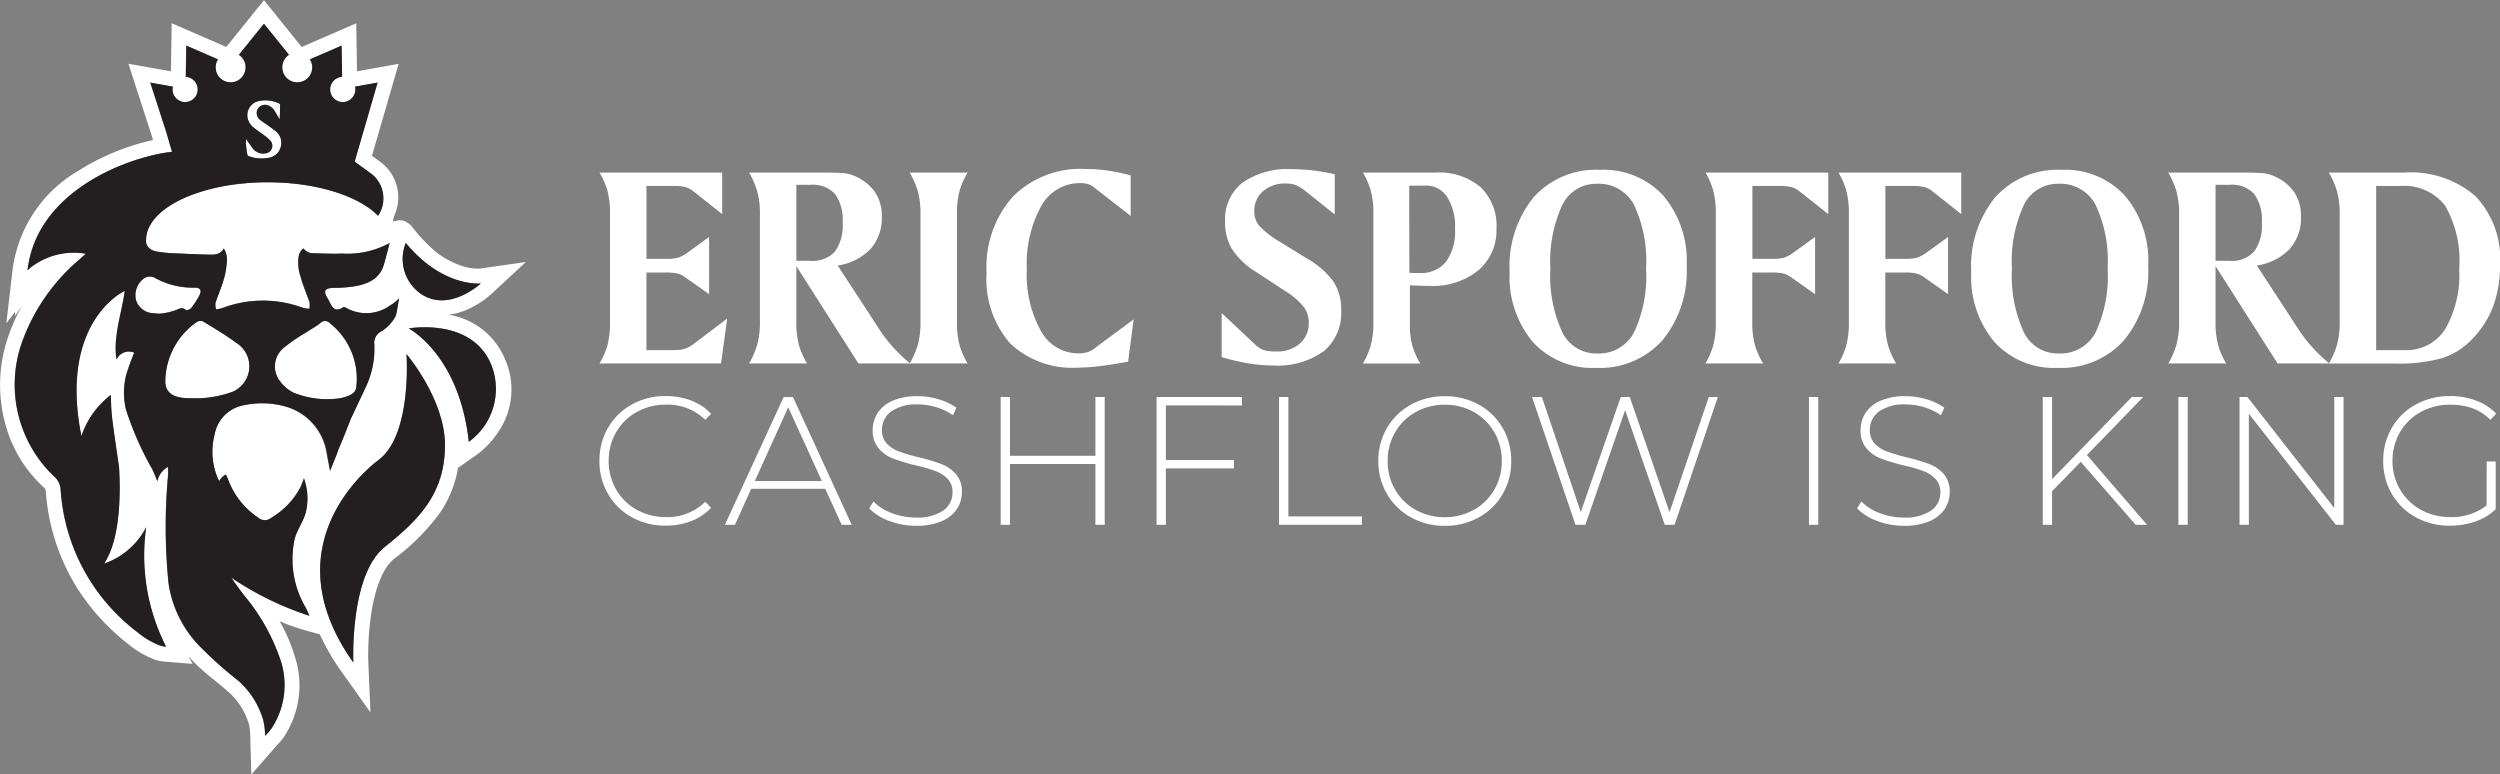
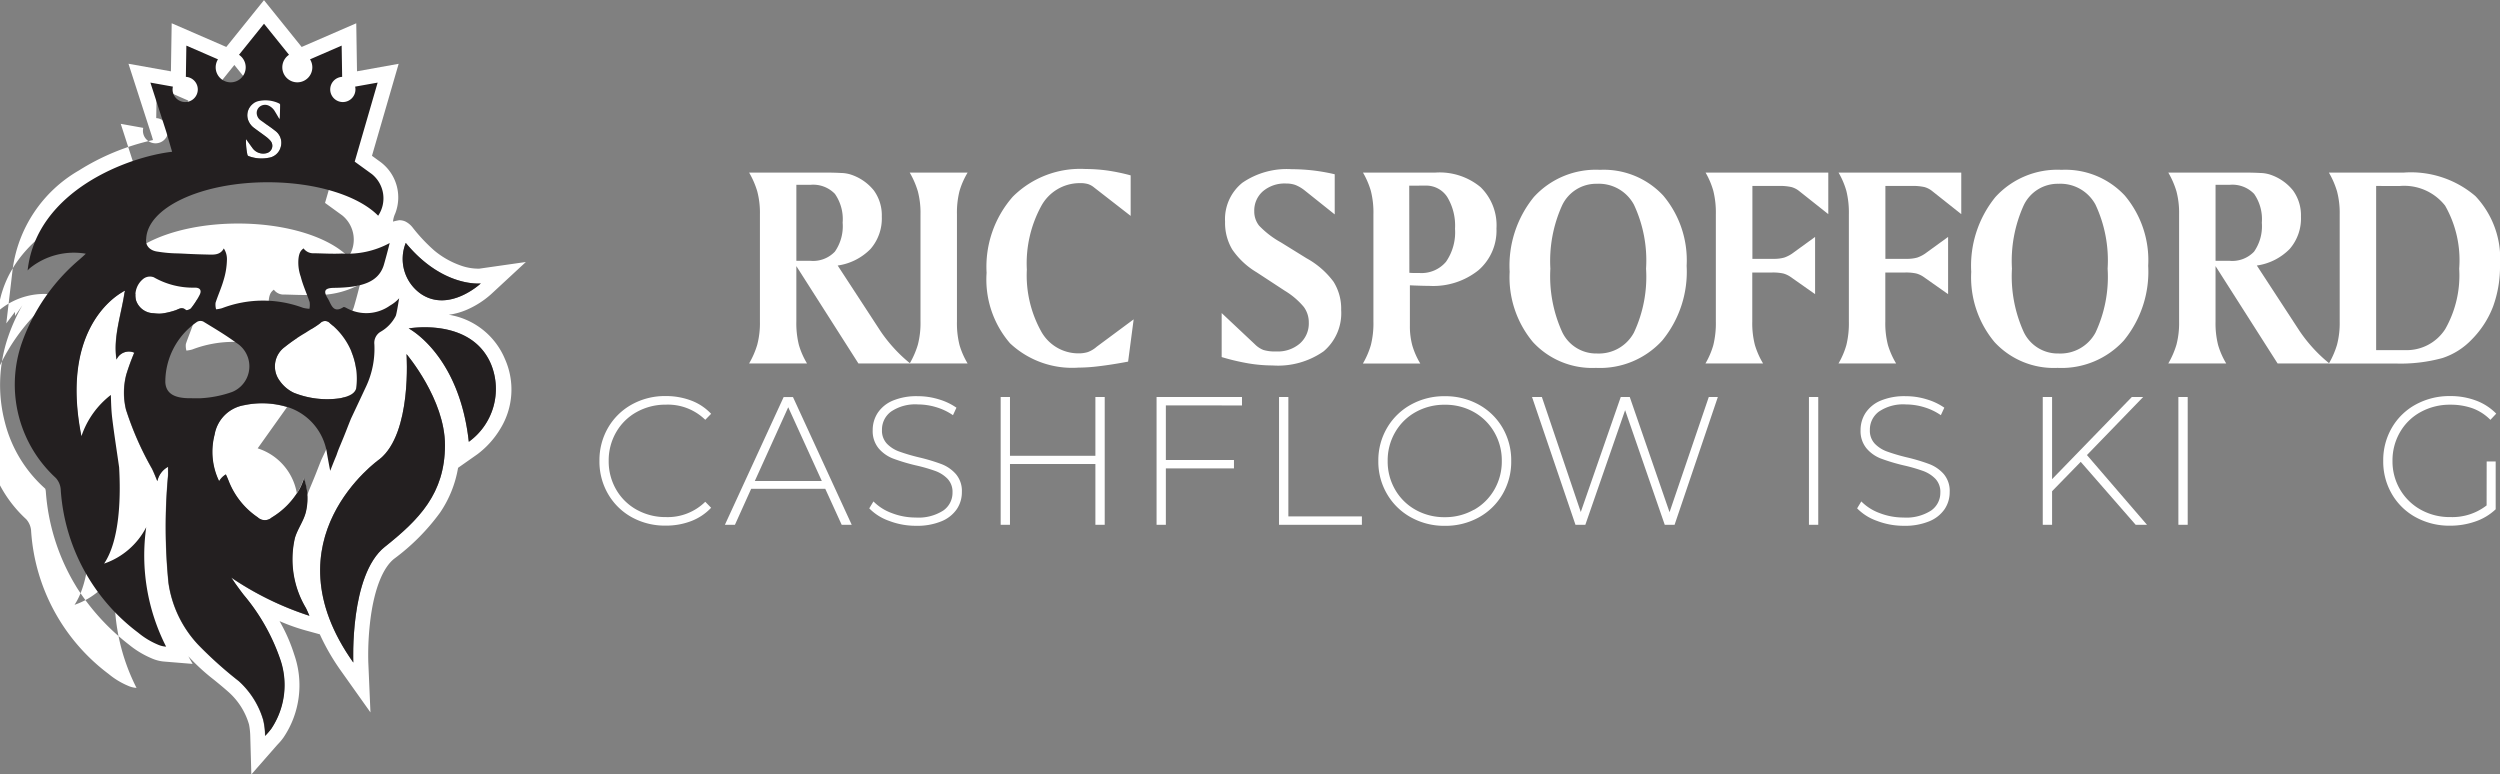
<svg xmlns="http://www.w3.org/2000/svg" width="166.586" height="51.595">
  <rect width="100%" height="100%" fill="#808080" stroke="none" />
  <g data-name="Group 2005">
    <g data-name="Group 2003" fill="#fff">
-       <path data-name="Path 19101" d="M39.945 11.499h8.178v2.77l-1.926-1.527a1.44 1.44 0 0 0-.522-.275 3.376 3.376 0 0 0-.835-.076h-1.764v4.857h1.413a2.54 2.54 0 0 0 .707-.085 2.2 2.2 0 0 0 .66-.361l1.395-1.015v3.814l-1.632-1.148a1.488 1.488 0 0 0-.475-.228 3.24 3.24 0 0 0-.769-.066h-1.3v5.17h1.916a2.062 2.062 0 0 0 .655-.095 1.955 1.955 0 0 0 .569-.313l2.239-1.689-.408 2.989h-8.1a5.064 5.064 0 0 0 .536-1.229 6.069 6.069 0 0 0 .166-1.57v-7.134a6.012 6.012 0 0 0-.166-1.565 5.084 5.084 0 0 0-.537-1.224Z" />
      <path data-name="Path 19102" d="M49.916 11.499h4.952q.731 0 1.177.028a2.306 2.306 0 0 1 .588.086 3.269 3.269 0 0 1 1.594 1.076 2.814 2.814 0 0 1 .531 1.741 3.1 3.1 0 0 1-.749 2.158 3.816 3.816 0 0 1-2.191 1.105l2.855 4.374a9.967 9.967 0 0 0 .9 1.138 9.653 9.653 0 0 0 1.081 1.015h-3.453l-4.137-6.489v3.69a5.937 5.937 0 0 0 .171 1.57 5.226 5.226 0 0 0 .541 1.229h-3.861a5.692 5.692 0 0 0 .546-1.257 5.692 5.692 0 0 0 .176-1.542v-7.134a5.645 5.645 0 0 0-.176-1.532 5.682 5.682 0 0 0-.545-1.256Zm3.149.815v5.066h.949a2 2 0 0 0 1.617-.612 2.959 2.959 0 0 0 .518-1.93 2.943 2.943 0 0 0-.513-1.917 2.009 2.009 0 0 0-1.622-.607Z" />
      <path data-name="Path 19103" d="M60.617 11.499h3.861a5.22 5.22 0 0 0-.541 1.228 5.859 5.859 0 0 0-.171 1.561v7.134a5.9 5.9 0 0 0 .171 1.57 5.223 5.223 0 0 0 .541 1.229h-3.861a5.712 5.712 0 0 0 .545-1.257 5.714 5.714 0 0 0 .175-1.542v-7.134a5.666 5.666 0 0 0-.175-1.532 5.7 5.7 0 0 0-.545-1.257Z" />
      <path data-name="Path 19104" d="M75.341 11.686v2.7l-2.429-1.888a1.269 1.269 0 0 0-.4-.228 1.789 1.789 0 0 0-.55-.067 2.917 2.917 0 0 0-2.585 1.537 7.979 7.979 0 0 0-.954 4.222 7.694 7.694 0 0 0 .935 4.084 2.834 2.834 0 0 0 2.5 1.5 2.049 2.049 0 0 0 .626-.085 1.9 1.9 0 0 0 .6-.361l2.457-1.821-.37 2.817q-1.063.2-1.893.3a11.6 11.6 0 0 1-1.419.1 6.049 6.049 0 0 1-4.553-1.618 6.5 6.5 0 0 1-1.565-4.7 7.068 7.068 0 0 1 1.75-5.076 6.364 6.364 0 0 1 4.843-1.84 11.016 11.016 0 0 1 1.452.1 13.141 13.141 0 0 1 1.555.324Z" />
      <path data-name="Path 19105" d="M88.938 11.612v2.675l-2.021-1.613a2.427 2.427 0 0 0-.607-.351 1.839 1.839 0 0 0-.617-.095 2.242 2.242 0 0 0-1.533.512 1.7 1.7 0 0 0-.583 1.338 1.515 1.515 0 0 0 .318.953 6.07 6.07 0 0 0 1.465 1.125l1.7 1.053a5.588 5.588 0 0 1 1.8 1.565 3.38 3.38 0 0 1 .508 1.888 3.326 3.326 0 0 1-1.167 2.747 5.3 5.3 0 0 1-3.4.943 9.874 9.874 0 0 1-1.608-.137 14.81 14.81 0 0 1-1.788-.422v-2.932l2.21 2.078a1.658 1.658 0 0 0 .569.38 2.721 2.721 0 0 0 .873.1 2.248 2.248 0 0 0 1.561-.531 1.781 1.781 0 0 0 .593-1.395 1.734 1.734 0 0 0-.332-1.039 5.015 5.015 0 0 0-1.262-1.077l-1.869-1.224a5.174 5.174 0 0 1-1.637-1.527 3.459 3.459 0 0 1-.479-1.85 3.111 3.111 0 0 1 1.148-2.595 5.231 5.231 0 0 1 3.3-.906 12.516 12.516 0 0 1 1.4.081 12.884 12.884 0 0 1 1.458.256Z" />
      <path data-name="Path 19106" d="M90.82 11.499h4.838a4.277 4.277 0 0 1 3 .972 3.555 3.555 0 0 1 1.058 2.756 3.49 3.49 0 0 1-1.205 2.784 4.829 4.829 0 0 1-3.264 1.039q-.322 0-1.081-.028a3.737 3.737 0 0 0-.219-.009v2.685a4.881 4.881 0 0 0 .166 1.338 5.1 5.1 0 0 0 .526 1.186h-3.823a5.448 5.448 0 0 0 .531-1.229 5.919 5.919 0 0 0 .17-1.57v-7.134a5.865 5.865 0 0 0-.17-1.565 5.474 5.474 0 0 0-.527-1.225Zm3.083.873.009 5.806q.152.01.308.014h.365a2.138 2.138 0 0 0 1.77-.75 3.454 3.454 0 0 0 .6-2.2 3.689 3.689 0 0 0-.522-2.12 1.675 1.675 0 0 0-1.46-.754Z" />
      <path data-name="Path 19107" d="M100.595 18.118a7.258 7.258 0 0 1 1.608-4.985 5.583 5.583 0 0 1 4.407-1.816 5.411 5.411 0 0 1 4.221 1.717 6.7 6.7 0 0 1 1.557 4.677 7.224 7.224 0 0 1-1.623 4.976 5.613 5.613 0 0 1-4.421 1.826 5.364 5.364 0 0 1-4.2-1.722 6.735 6.735 0 0 1-1.549-4.673Zm5.825-5.872a2.513 2.513 0 0 0-2.324 1.428 8.973 8.973 0 0 0-.788 4.227 8.971 8.971 0 0 0 .788 4.226 2.512 2.512 0 0 0 2.324 1.428 2.652 2.652 0 0 0 2.457-1.395 8.757 8.757 0 0 0 .807-4.259 8.759 8.759 0 0 0-.807-4.26 2.652 2.652 0 0 0-2.457-1.395Z" />
      <path data-name="Path 19108" d="M113.649 11.499h8.178v2.77l-1.926-1.527a1.444 1.444 0 0 0-.522-.275 3.376 3.376 0 0 0-.835-.076h-1.774v4.857h1.423a2.491 2.491 0 0 0 .7-.085 2.232 2.232 0 0 0 .654-.361l1.4-1.015v3.814l-1.632-1.148a1.6 1.6 0 0 0-.484-.228 3.185 3.185 0 0 0-.759-.066h-1.31v3.263a5.754 5.754 0 0 0 .176 1.57 5.373 5.373 0 0 0 .545 1.229h-3.842a5.273 5.273 0 0 0 .526-1.229 6.066 6.066 0 0 0 .167-1.57v-7.134a6.01 6.01 0 0 0-.167-1.565 5.3 5.3 0 0 0-.518-1.224Z" />
      <path data-name="Path 19109" d="M122.51 11.499h8.178v2.77l-1.926-1.527a1.438 1.438 0 0 0-.521-.275 3.381 3.381 0 0 0-.835-.076h-1.774v4.857h1.423a2.483 2.483 0 0 0 .7-.085 2.228 2.228 0 0 0 .655-.361l1.4-1.015v3.814l-1.631-1.148a1.605 1.605 0 0 0-.484-.228 3.19 3.19 0 0 0-.759-.066h-1.309v3.263a5.775 5.775 0 0 0 .175 1.57 5.4 5.4 0 0 0 .546 1.229h-3.842a5.273 5.273 0 0 0 .526-1.229 6.09 6.09 0 0 0 .166-1.57v-7.134a6.034 6.034 0 0 0-.166-1.565 5.3 5.3 0 0 0-.522-1.224Z" />
      <path data-name="Path 19110" d="M131.352 18.118a7.258 7.258 0 0 1 1.608-4.985 5.581 5.581 0 0 1 4.407-1.816 5.411 5.411 0 0 1 4.221 1.717 6.7 6.7 0 0 1 1.556 4.677 7.227 7.227 0 0 1-1.622 4.976 5.615 5.615 0 0 1-4.421 1.826 5.363 5.363 0 0 1-4.2-1.722 6.733 6.733 0 0 1-1.549-4.673Zm5.825-5.872a2.513 2.513 0 0 0-2.325 1.428 8.974 8.974 0 0 0-.787 4.227 8.971 8.971 0 0 0 .787 4.226 2.512 2.512 0 0 0 2.325 1.428 2.653 2.653 0 0 0 2.457-1.395 8.764 8.764 0 0 0 .806-4.259 8.766 8.766 0 0 0-.806-4.26 2.653 2.653 0 0 0-2.457-1.395Z" />
      <path data-name="Path 19111" d="M144.482 11.499h4.952q.73 0 1.176.028a2.307 2.307 0 0 1 .588.086 3.266 3.266 0 0 1 1.594 1.076 2.816 2.816 0 0 1 .531 1.741 3.1 3.1 0 0 1-.75 2.158 3.813 3.813 0 0 1-2.191 1.105l2.856 4.374a10.046 10.046 0 0 0 .9 1.138 9.681 9.681 0 0 0 1.082 1.015h-3.453l-4.136-6.489v3.69a5.918 5.918 0 0 0 .171 1.57 5.215 5.215 0 0 0 .541 1.229h-3.861a5.7 5.7 0 0 0 .546-1.257 5.7 5.7 0 0 0 .175-1.542v-7.134a5.656 5.656 0 0 0-.175-1.532 5.692 5.692 0 0 0-.546-1.256Zm3.15.815v5.066h.948a2 2 0 0 0 1.618-.612 2.961 2.961 0 0 0 .517-1.93 2.944 2.944 0 0 0-.512-1.917 2.009 2.009 0 0 0-1.622-.607Z" />
      <path data-name="Path 19112" d="M155.183 11.499h5.009a6.61 6.61 0 0 1 4.758 1.57 6.065 6.065 0 0 1 1.636 4.587 7.792 7.792 0 0 1-.46 2.766 6.318 6.318 0 0 1-1.428 2.206 4.726 4.726 0 0 1-1.945 1.229 10.5 10.5 0 0 1-3.14.365h-4.43a5.7 5.7 0 0 0 .545-1.257 5.692 5.692 0 0 0 .176-1.542v-7.134a5.645 5.645 0 0 0-.176-1.532 5.691 5.691 0 0 0-.545-1.258Zm3.15.892v10.938h1.9a3.05 3.05 0 0 0 2.7-1.394 7.244 7.244 0 0 0 .934-4.032 7.337 7.337 0 0 0-.939-4.2 3.468 3.468 0 0 0-3.026-1.309Z" />
    </g>
    <path data-name="Path 19113" d="M22.669 26.536c.706-.153.959-.351 1.055-.635a4.7 4.7 0 0 0-1.73-4.35.434.434 0 0 0-.656-.019c-.3.24-.653.426-.978.641a11.406 11.406 0 0 0-1.387.949 1.6 1.6 0 0 0-.338 2.251 2.4 2.4 0 0 0 .929.793 5.969 5.969 0 0 0 3.105.37Z" fill="#fff" />
-     <path data-name="Path 19114" d="M29.904 20.974a4.541 4.541 0 0 0 1.25-.356 5.979 5.979 0 0 0 1.562-1.007l2.325-2.153-3.107.444a3.535 3.535 0 0 1-1.273-.223 5.7 5.7 0 0 1-1.708-.972 11.306 11.306 0 0 1-1.464-1.555 1.434 1.434 0 0 0-.473-.391.945.945 0 0 0-.416-.086 3.557 3.557 0 0 0-.413.091 1.617 1.617 0 0 1 .145-.532 2.943 2.943 0 0 0-.926-3.4l-.02-.016-.6-.437 1.778-6.13-2.775.5-.05-3.2-3.47 1.506-.168.073L17.59.011l-2.511 3.118-3.639-1.58-.05 3.205-2.829-.506 1.563 4.84.071.245a15.5 15.5 0 0 0-4.935 2.024 8.969 8.969 0 0 0-4.415 6.566L.42 21.55l.579-.769v.278l.494-.717a12.06 12.06 0 0 0-.98 2.188 9.841 9.841 0 0 0-.19 5.6 8.789 8.789 0 0 0 2.69 4.432.754.754 0 0 1 .04.188 14.045 14.045 0 0 0 1.857 6.051l.2.337a14.938 14.938 0 0 0 3.48 3.815 6.169 6.169 0 0 0 1.531.922 2.569 2.569 0 0 0 .856.211l1.859.152-.287-.509a13.708 13.708 0 0 0 1.7 1.561c.311.252.632.514 1 .841a4.614 4.614 0 0 1 1.345 2.146 4.707 4.707 0 0 1 .083.8l.071 2.528 1.665-1.9c.042-.048.085-.094.13-.143a3.379 3.379 0 0 0 .357-.433 6.212 6.212 0 0 0 .707-5.509 11.211 11.211 0 0 0-.98-2.232 13.074 13.074 0 0 0 1.732.618l.951.261a14.763 14.763 0 0 0 1.434 2.469l1.941 2.733-.144-3.351a18.917 18.917 0 0 1 .162-3c.264-1.914.819-3.3 1.565-3.888a14.3 14.3 0 0 0 3.055-3.072 7.531 7.531 0 0 0 1.2-2.985l1.289-.905a5.934 5.934 0 0 0 1.521-1.687 4.987 4.987 0 0 0 .31-4.666 4.891 4.891 0 0 0-3.739-2.941Zm-2.864-4.788c2.463 2.99 5 2.7 5 2.7s-2.1 1.961-3.978.705a2.842 2.842 0 0 1-1.022-3.405Zm-7.912 10.94a5.749 5.749 0 0 0-2.875-.121 2.4 2.4 0 0 0-1.965 1.963 4.513 4.513 0 0 0 .3 3.1 1.32 1.32 0 0 1 .45-.452c.074.146.167.378.21.49a5.2 5.2 0 0 0 1.915 2.371.688.688 0 0 0 .929.013 5.172 5.172 0 0 0 1.876-1.94 4.031 4.031 0 0 0 .273-.681 4.659 4.659 0 0 1 .212.921 3.9 3.9 0 0 1-.065 1.245c-.133.652-.563 1.179-.75 1.822a6.322 6.322 0 0 0 .735 4.66c.085.169.158.346.236.519a20.624 20.624 0 0 1-5.213-2.548c.224.323.252.367.252.368.191.265.381.531.582.788a13.406 13.406 0 0 1 2.419 4.254 5.242 5.242 0 0 1-.585 4.668 5.225 5.225 0 0 1-.408.472 4.9 4.9 0 0 0-.128-1.067 5.637 5.637 0 0 0-1.626-2.583 26.78 26.78 0 0 1-2.717-2.439 7.588 7.588 0 0 1-1.967-4.1 37.652 37.652 0 0 1-.031-7.15c.011-.2 0-.339 0-.591a1.422 1.422 0 0 0-.712.957s-.195-.5-.351-.823a20.724 20.724 0 0 1-1.74-3.954 4.819 4.819 0 0 1 .02-2.32 15.1 15.1 0 0 1 .534-1.465.9.9 0 0 0-1.184.458c-.238-1.54.343-3.054.552-4.583 0 0-.056.027-.149.08-.756.434-4.106 2.774-2.743 9.606a5.794 5.794 0 0 1 1.959-2.745c.016.541.028 1.039.088 1.53.133 1.1.307 2.2.463 3.294.107 1.926.058 4.829-1 6.415a4.959 4.959 0 0 0 2.806-2.426 13.392 13.392 0 0 0 1.326 7.96 1.624 1.624 0 0 1-.576-.146 5.141 5.141 0 0 1-1.28-.779 12.959 12.959 0 0 1-5.166-9.5 1.282 1.282 0 0 0-.33-.815 8.446 8.446 0 0 1-2.258-9.016 12.928 12.928 0 0 1 3.818-5.526c.147-.133.3-.264.44-.4a4.685 4.685 0 0 0-3.72.955 1.623 1.623 0 0 0-.159.161c.6-5.358 6.764-7.585 9.628-7.91l-.388-1.326-1.06-3.283 1.5.269a.821.821 0 0 0-.022.188.84.84 0 0 0 .84.841.841.841 0 0 0 .841-.841.84.84 0 0 0-.795-.838l.033-2.083 2.107.915a1 1 0 0 0-.154.532 1 1 0 0 0 1 1 1 1 0 0 0 1-1 1 1 0 0 0-.447-.835l1.667-2.07 1.667 2.07a1 1 0 0 0-.448.835 1 1 0 0 0 1 1 1 1 0 0 0 1-1 1 1 0 0 0-.154-.532l2.107-.915.033 2.083a.84.84 0 0 0-.795.838.841.841 0 0 0 .841.841.84.84 0 0 0 .84-.841.821.821 0 0 0-.021-.187l1.5-.269-1.528 5.268 1.147.832a2.078 2.078 0 0 1 .415 2.772c-1.289-1.317-4.1-2.23-7.358-2.23-4.423 0-8.017 1.681-8.1 3.771-.07.442.241.793.781.854a8.756 8.756 0 0 0 1.219.113c.53.014.884.052 2.063.079.391.008.868.063 1.108-.409a1.3 1.3 0 0 1 .208.794 4.939 4.939 0 0 1-.223 1.327c-.145.509-.37.995-.533 1.5a1.175 1.175 0 0 0 .036.437 2.247 2.247 0 0 0 .392-.074 7.65 7.65 0 0 1 5.4-.026 2.266 2.266 0 0 0 .427.066 1.332 1.332 0 0 0 .013-.447c-.186-.563-.445-1.106-.588-1.679a2.847 2.847 0 0 1-.163-1.1c.033-.591.233-.7.345-.8a.8.8 0 0 0 .708.325c.574.011 1.273.051 1.847.019a5.874 5.874 0 0 0 3.186-.7 37.252 37.252 0 0 1-.409 1.519c-.368 1.085-1.434 1.444-3.291 1.468-.621.008-.753.189-.418.721.214.34.333 1.022 1.033.565.053-.035.2.06.3.107a2.725 2.725 0 0 0 2.805-.212 2.511 2.511 0 0 0 .612-.488c-.038.206-.159 1-.228 1.176a2.564 2.564 0 0 1-1.026 1.065.861.861 0 0 0-.4.818 5.932 5.932 0 0 1-.553 2.825c-.133.282-.271.585-1.007 2.144-.322.805-.306.805-.7 1.743-.1.243-.136.315-.258.67-.032.092-.074.16-.424 1.058-.075-.376-.143-.754-.225-1.128a3.816 3.816 0 0 0-2.629-3.12Zm6.515 9.312c-2.358 1.876-2.1 7.71-2.1 7.71-5.844-8.227 1.743-13.546 1.743-13.546 2.18-1.727 1.8-7.009 1.8-7.009s2.563 3.011 2.563 6.064c.001 3.237-1.745 4.983-4.005 6.781Zm5.594-7c-.637-5.824-4.007-7.553-4.007-7.553s4.175-.753 5.492 2.395a4.345 4.345 0 0 1-1.484 5.16Z" fill="#fff" />
+     <path data-name="Path 19114" d="M29.904 20.974a4.541 4.541 0 0 0 1.25-.356 5.979 5.979 0 0 0 1.562-1.007l2.325-2.153-3.107.444a3.535 3.535 0 0 1-1.273-.223 5.7 5.7 0 0 1-1.708-.972 11.306 11.306 0 0 1-1.464-1.555 1.434 1.434 0 0 0-.473-.391.945.945 0 0 0-.416-.086 3.557 3.557 0 0 0-.413.091 1.617 1.617 0 0 1 .145-.532 2.943 2.943 0 0 0-.926-3.4l-.02-.016-.6-.437 1.778-6.13-2.775.5-.05-3.2-3.47 1.506-.168.073L17.59.011l-2.511 3.118-3.639-1.58-.05 3.205-2.829-.506 1.563 4.84.071.245a15.5 15.5 0 0 0-4.935 2.024 8.969 8.969 0 0 0-4.415 6.566L.42 21.55l.579-.769v.278l.494-.717a12.06 12.06 0 0 0-.98 2.188 9.841 9.841 0 0 0-.19 5.6 8.789 8.789 0 0 0 2.69 4.432.754.754 0 0 1 .04.188 14.045 14.045 0 0 0 1.857 6.051l.2.337a14.938 14.938 0 0 0 3.48 3.815 6.169 6.169 0 0 0 1.531.922 2.569 2.569 0 0 0 .856.211l1.859.152-.287-.509a13.708 13.708 0 0 0 1.7 1.561c.311.252.632.514 1 .841a4.614 4.614 0 0 1 1.345 2.146 4.707 4.707 0 0 1 .083.8l.071 2.528 1.665-1.9c.042-.048.085-.094.13-.143a3.379 3.379 0 0 0 .357-.433 6.212 6.212 0 0 0 .707-5.509 11.211 11.211 0 0 0-.98-2.232 13.074 13.074 0 0 0 1.732.618l.951.261a14.763 14.763 0 0 0 1.434 2.469l1.941 2.733-.144-3.351a18.917 18.917 0 0 1 .162-3c.264-1.914.819-3.3 1.565-3.888a14.3 14.3 0 0 0 3.055-3.072 7.531 7.531 0 0 0 1.2-2.985l1.289-.905a5.934 5.934 0 0 0 1.521-1.687 4.987 4.987 0 0 0 .31-4.666 4.891 4.891 0 0 0-3.739-2.941Zm-2.864-4.788c2.463 2.99 5 2.7 5 2.7s-2.1 1.961-3.978.705a2.842 2.842 0 0 1-1.022-3.405Zm-7.912 10.94a5.749 5.749 0 0 0-2.875-.121 2.4 2.4 0 0 0-1.965 1.963 4.513 4.513 0 0 0 .3 3.1 1.32 1.32 0 0 1 .45-.452c.074.146.167.378.21.49a5.2 5.2 0 0 0 1.915 2.371.688.688 0 0 0 .929.013 5.172 5.172 0 0 0 1.876-1.94 4.031 4.031 0 0 0 .273-.681 4.659 4.659 0 0 1 .212.921 3.9 3.9 0 0 1-.065 1.245c-.133.652-.563 1.179-.75 1.822a6.322 6.322 0 0 0 .735 4.66c.085.169.158.346.236.519a20.624 20.624 0 0 1-5.213-2.548c.224.323.252.367.252.368.191.265.381.531.582.788a13.406 13.406 0 0 1 2.419 4.254 5.242 5.242 0 0 1-.585 4.668 5.225 5.225 0 0 1-.408.472 4.9 4.9 0 0 0-.128-1.067 5.637 5.637 0 0 0-1.626-2.583 26.78 26.78 0 0 1-2.717-2.439 7.588 7.588 0 0 1-1.967-4.1 37.652 37.652 0 0 1-.031-7.15c.011-.2 0-.339 0-.591a1.422 1.422 0 0 0-.712.957s-.195-.5-.351-.823a20.724 20.724 0 0 1-1.74-3.954 4.819 4.819 0 0 1 .02-2.32 15.1 15.1 0 0 1 .534-1.465.9.9 0 0 0-1.184.458c-.238-1.54.343-3.054.552-4.583 0 0-.056.027-.149.08-.756.434-4.106 2.774-2.743 9.606c.016.541.028 1.039.088 1.53.133 1.1.307 2.2.463 3.294.107 1.926.058 4.829-1 6.415a4.959 4.959 0 0 0 2.806-2.426 13.392 13.392 0 0 0 1.326 7.96 1.624 1.624 0 0 1-.576-.146 5.141 5.141 0 0 1-1.28-.779 12.959 12.959 0 0 1-5.166-9.5 1.282 1.282 0 0 0-.33-.815 8.446 8.446 0 0 1-2.258-9.016 12.928 12.928 0 0 1 3.818-5.526c.147-.133.3-.264.44-.4a4.685 4.685 0 0 0-3.72.955 1.623 1.623 0 0 0-.159.161c.6-5.358 6.764-7.585 9.628-7.91l-.388-1.326-1.06-3.283 1.5.269a.821.821 0 0 0-.022.188.84.84 0 0 0 .84.841.841.841 0 0 0 .841-.841.84.84 0 0 0-.795-.838l.033-2.083 2.107.915a1 1 0 0 0-.154.532 1 1 0 0 0 1 1 1 1 0 0 0 1-1 1 1 0 0 0-.447-.835l1.667-2.07 1.667 2.07a1 1 0 0 0-.448.835 1 1 0 0 0 1 1 1 1 0 0 0 1-1 1 1 0 0 0-.154-.532l2.107-.915.033 2.083a.84.84 0 0 0-.795.838.841.841 0 0 0 .841.841.84.84 0 0 0 .84-.841.821.821 0 0 0-.021-.187l1.5-.269-1.528 5.268 1.147.832a2.078 2.078 0 0 1 .415 2.772c-1.289-1.317-4.1-2.23-7.358-2.23-4.423 0-8.017 1.681-8.1 3.771-.07.442.241.793.781.854a8.756 8.756 0 0 0 1.219.113c.53.014.884.052 2.063.079.391.008.868.063 1.108-.409a1.3 1.3 0 0 1 .208.794 4.939 4.939 0 0 1-.223 1.327c-.145.509-.37.995-.533 1.5a1.175 1.175 0 0 0 .036.437 2.247 2.247 0 0 0 .392-.074 7.65 7.65 0 0 1 5.4-.026 2.266 2.266 0 0 0 .427.066 1.332 1.332 0 0 0 .013-.447c-.186-.563-.445-1.106-.588-1.679a2.847 2.847 0 0 1-.163-1.1c.033-.591.233-.7.345-.8a.8.8 0 0 0 .708.325c.574.011 1.273.051 1.847.019a5.874 5.874 0 0 0 3.186-.7 37.252 37.252 0 0 1-.409 1.519c-.368 1.085-1.434 1.444-3.291 1.468-.621.008-.753.189-.418.721.214.34.333 1.022 1.033.565.053-.035.2.06.3.107a2.725 2.725 0 0 0 2.805-.212 2.511 2.511 0 0 0 .612-.488c-.038.206-.159 1-.228 1.176a2.564 2.564 0 0 1-1.026 1.065.861.861 0 0 0-.4.818 5.932 5.932 0 0 1-.553 2.825c-.133.282-.271.585-1.007 2.144-.322.805-.306.805-.7 1.743-.1.243-.136.315-.258.67-.032.092-.074.16-.424 1.058-.075-.376-.143-.754-.225-1.128a3.816 3.816 0 0 0-2.629-3.12Zm6.515 9.312c-2.358 1.876-2.1 7.71-2.1 7.71-5.844-8.227 1.743-13.546 1.743-13.546 2.18-1.727 1.8-7.009 1.8-7.009s2.563 3.011 2.563 6.064c.001 3.237-1.745 4.983-4.005 6.781Zm5.594-7c-.637-5.824-4.007-7.553-4.007-7.553s4.175-.753 5.492 2.395a4.345 4.345 0 0 1-1.484 5.16Z" fill="#fff" />
    <path data-name="Path 19115" d="M16.569 10.401a2.419 2.419 0 0 0 1.3.115.973.973 0 0 0 .834-.714.988.988 0 0 0-.365-1.088 7.105 7.105 0 0 0-.354-.266c-.2-.144-.409-.28-.608-.425a.6.6 0 0 1-.257-.376.53.53 0 0 1 .2-.553.573.573 0 0 1 .624-.037.945.945 0 0 1 .384.384c.1.162.195.328.293.495.008-.015.018-.024.019-.035.009-.311.02-.621.023-.931 0-.027-.04-.067-.071-.081a2.1 2.1 0 0 0-1.273-.172.972.972 0 0 0-.8 1.234 1.134 1.134 0 0 0 .45.6c.233.181.479.347.713.525a1.993 1.993 0 0 1 .322.285.506.506 0 0 1-.235.841.877.877 0 0 1-.946-.338l-.432-.6a4.4 4.4 0 0 0 .1 1.062.135.135 0 0 0 .079.075Z" fill="#fff" />
    <path data-name="Path 19116" d="M10.856 20.878a4.912 4.912 0 0 0 .8-.193c.169-.052.324-.167.494-.148a.4.4 0 0 1 .234.116c.046.042.285-.035.35-.122a5.335 5.335 0 0 0 .576-.895c.147-.3 0-.476-.336-.469a5.253 5.253 0 0 1-2.728-.692.726.726 0 0 0-.662.081 1.4 1.4 0 0 0-.516 1.461 1.253 1.253 0 0 0 1.171.855 3.509 3.509 0 0 0 .373.025 1.815 1.815 0 0 0 .244-.019Z" fill="#fff" />
-     <path data-name="Path 19117" d="M15.741 22.844c-.7-.517-1.454-.963-2.2-1.418a.453.453 0 0 0-.419.024 4.859 4.859 0 0 0-2.11 4.019c.045.869.79 1.069 1.652 1.068h.69a7.418 7.418 0 0 0 2.121-.424 1.843 1.843 0 0 0 .266-3.269Z" fill="#fff" />
    <path data-name="Path 19118" d="M28.06 19.592c1.883 1.256 3.978-.705 3.978-.705s-2.534.288-5-2.7a2.842 2.842 0 0 0 1.022 3.405Z" fill="#231f20" />
    <path data-name="Path 19119" d="M27.232 21.886s3.37 1.729 4.007 7.553a4.346 4.346 0 0 0 1.486-5.159c-1.318-3.147-5.493-2.394-5.493-2.394Z" fill="#231f20" />
    <path data-name="Path 19120" d="M25.287 30.603s-7.587 5.319-1.743 13.546c0 0-.259-5.834 2.1-7.71 2.26-1.8 4.007-3.544 4.007-6.78 0-3.053-2.563-6.064-2.563-6.064s.379 5.279-1.801 7.008Z" fill="#231f20" />
    <path data-name="Path 19121" d="M22.003 31.374c.351-.9.392-.965.424-1.058.122-.355.156-.427.258-.67.391-.937.375-.937.7-1.743.735-1.559.874-1.862 1.007-2.144a5.931 5.931 0 0 0 .553-2.825.861.861 0 0 1 .4-.818 2.573 2.573 0 0 0 1.026-1.065c.069-.18.189-.97.228-1.177a2.517 2.517 0 0 1-.612.488 2.726 2.726 0 0 1-2.805.212c-.1-.048-.243-.143-.3-.108-.7.458-.819-.225-1.033-.565-.334-.531-.2-.712.418-.72 1.857-.024 2.923-.383 3.291-1.468.061-.18.358-1.291.409-1.519a5.878 5.878 0 0 1-3.186.7c-.573.032-1.273-.008-1.847-.019a.8.8 0 0 1-.708-.325c-.112.1-.312.209-.345.8a2.862 2.862 0 0 0 .163 1.1c.144.572.4 1.115.588 1.679a1.332 1.332 0 0 1-.013.447 2.266 2.266 0 0 1-.427-.065 7.646 7.646 0 0 0-5.4.026 2.215 2.215 0 0 1-.392.074 1.182 1.182 0 0 1-.036-.437c.163-.505.388-.991.533-1.5a4.932 4.932 0 0 0 .223-1.327 1.3 1.3 0 0 0-.208-.794c-.24.472-.717.417-1.108.408-1.179-.026-1.533-.065-2.063-.078a8.84 8.84 0 0 1-1.219-.113c-.54-.061-.851-.413-.781-.854.087-2.089 3.682-3.771 8.1-3.771 3.26 0 6.069.914 7.357 2.23a2.078 2.078 0 0 0-.415-2.772l-1.147-.832 1.528-5.267-1.5.268a.853.853 0 0 1 .021.188.84.84 0 0 1-.84.84.841.841 0 0 1-.841-.84.84.84 0 0 1 .795-.838l-.033-2.083-2.107.915a1 1 0 0 1 .153.532 1 1 0 0 1-1 1 1 1 0 0 1-1-1 1 1 0 0 1 .447-.835l-1.667-2.07-1.667 2.07a1 1 0 0 1 .447.835 1 1 0 0 1-1 1 1 1 0 0 1-1-1 1 1 0 0 1 .153-.532l-2.107-.915-.033 2.083a.84.84 0 0 1 .795.838.841.841 0 0 1-.84.84.841.841 0 0 1-.841-.84.853.853 0 0 1 .022-.188l-1.5-.268 1.06 3.283.387 1.326c-2.864.325-9.029 2.552-9.628 7.91a1.667 1.667 0 0 1 .159-.161 4.683 4.683 0 0 1 3.72-.956c-.143.138-.293.269-.44.4a12.927 12.927 0 0 0-3.818 5.526 8.445 8.445 0 0 0 2.258 9.016 1.281 1.281 0 0 1 .33.816 12.957 12.957 0 0 0 5.166 9.5 5.144 5.144 0 0 0 1.279.779 1.634 1.634 0 0 0 .576.146 13.391 13.391 0 0 1-1.326-7.96 4.957 4.957 0 0 1-2.806 2.426c1.061-1.585 1.11-4.488 1-6.414-.156-1.1-.33-2.193-.463-3.294-.059-.492-.072-.99-.088-1.53a5.793 5.793 0 0 0-1.959 2.745c-1.363-6.832 1.987-9.172 2.743-9.605.093-.053.149-.08.149-.08-.209 1.529-.79 3.042-.552 4.583a.9.9 0 0 1 1.184-.459 15.281 15.281 0 0 0-.534 1.465 4.81 4.81 0 0 0-.019 2.32 20.706 20.706 0 0 0 1.74 3.954c.156.321.35.822.35.822a1.426 1.426 0 0 1 .713-.957c0 .252.008.4 0 .591a37.646 37.646 0 0 0 .031 7.149 7.589 7.589 0 0 0 1.967 4.1 26.891 26.891 0 0 0 2.717 2.439 5.634 5.634 0 0 1 1.626 2.583 4.856 4.856 0 0 1 .128 1.067 5.138 5.138 0 0 0 .408-.473 5.238 5.238 0 0 0 .585-4.667 13.414 13.414 0 0 0-2.419-4.254c-.2-.257-.391-.523-.582-.788 0 0-.028-.045-.252-.368a20.645 20.645 0 0 0 5.213 2.548c-.079-.173-.151-.35-.236-.52a6.322 6.322 0 0 1-.735-4.66c.187-.643.618-1.169.751-1.822a3.9 3.9 0 0 0 .065-1.246 4.643 4.643 0 0 0-.212-.921 4.049 4.049 0 0 1-.273.681 5.167 5.167 0 0 1-1.876 1.939.687.687 0 0 1-.929-.013 5.2 5.2 0 0 1-1.916-2.371 7.048 7.048 0 0 0-.21-.49 1.321 1.321 0 0 0-.449.452 4.51 4.51 0 0 1-.3-3.1 2.4 2.4 0 0 1 1.965-1.963 5.757 5.757 0 0 1 2.875.121 3.816 3.816 0 0 1 2.648 3.12c.069.382.137.759.211 1.135Zm-5.61-22.108.432.6a.879.879 0 0 0 .946.338.506.506 0 0 0 .234-.841 1.969 1.969 0 0 0-.322-.285c-.235-.179-.48-.344-.714-.525a1.134 1.134 0 0 1-.449-.6.971.971 0 0 1 .8-1.234 2.1 2.1 0 0 1 1.273.172c.031.014.071.054.071.081 0 .31-.014.621-.023.931 0 .01-.011.021-.019.035-.1-.167-.192-.333-.293-.495a.949.949 0 0 0-.384-.384.575.575 0 0 0-.624.038.53.53 0 0 0-.2.553.6.6 0 0 0 .257.376c.2.145.407.282.608.425.121.085.239.174.354.266a.989.989 0 0 1 .364 1.088.974.974 0 0 1-.834.714 2.412 2.412 0 0 1-1.3-.115.135.135 0 0 1-.08-.073 4.385 4.385 0 0 1-.097-1.064Zm-6.156 11.605a1.254 1.254 0 0 1-1.171-.855 1.394 1.394 0 0 1 .516-1.46.727.727 0 0 1 .663-.081 5.251 5.251 0 0 0 2.728.692c.339-.007.484.167.336.469a5.317 5.317 0 0 1-.575.9c-.066.086-.3.164-.35.122a.4.4 0 0 0-.234-.117c-.17-.019-.325.1-.494.148a4.85 4.85 0 0 1-.8.193 1.809 1.809 0 0 1-.246.019 3.5 3.5 0 0 1-.373-.029Zm2.431 5.665c-.863 0-1.607-.2-1.652-1.067a4.857 4.857 0 0 1 2.109-4.019.453.453 0 0 1 .419-.024c.743.455 1.5.9 2.2 1.418a1.843 1.843 0 0 1-.263 3.269 7.407 7.407 0 0 1-2.121.424Zm6.9-.369a2.406 2.406 0 0 1-.929-.793 1.6 1.6 0 0 1 .338-2.252 11.545 11.545 0 0 1 1.387-.949c.325-.215.673-.4.978-.641a.433.433 0 0 1 .656.019 4.7 4.7 0 0 1 1.73 4.35c-.1.284-.35.482-1.055.635a5.969 5.969 0 0 1-3.105-.368Z" fill="#231f20" />
    <g data-name="Group 2004" fill="#fff">
      <path data-name="Path 19122" d="M42.104 34.469a4.132 4.132 0 0 1-1.582-1.546 4.291 4.291 0 0 1-.578-2.214 4.3 4.3 0 0 1 .578-2.214 4.141 4.141 0 0 1 1.582-1.544 4.551 4.551 0 0 1 2.255-.56 4.737 4.737 0 0 1 1.7.3 3.507 3.507 0 0 1 1.326.883l-.39.4a3.56 3.56 0 0 0-2.615-1.01 3.941 3.941 0 0 0-1.946.486 3.552 3.552 0 0 0-1.374 1.345 3.734 3.734 0 0 0-.5 1.914 3.742 3.742 0 0 0 .5 1.917 3.563 3.563 0 0 0 1.374 1.344 3.931 3.931 0 0 0 1.946.486 3.564 3.564 0 0 0 2.615-1.021l.39.4a3.571 3.571 0 0 1-1.332.889 4.646 4.646 0 0 1-1.7.3 4.561 4.561 0 0 1-2.249-.555Z" />
      <path data-name="Path 19123" d="M54.991 32.572h-4.938l-1.082 2.4h-.669l3.916-8.515h.621l3.916 8.515h-.669Zm-.23-.522-2.238-4.914-2.226 4.914Z" />
      <path data-name="Path 19124" d="M59.241 34.707a3.423 3.423 0 0 1-1.319-.833l.28-.462a3.286 3.286 0 0 0 1.21.773 4.387 4.387 0 0 0 1.6.3 3.05 3.05 0 0 0 1.837-.462 1.437 1.437 0 0 0 .621-1.205 1.259 1.259 0 0 0-.328-.911 2.183 2.183 0 0 0-.815-.523 11.161 11.161 0 0 0-1.314-.377 12.787 12.787 0 0 1-1.5-.45 2.4 2.4 0 0 1-.961-.676 1.8 1.8 0 0 1-.4-1.222 2.083 2.083 0 0 1 .329-1.139 2.242 2.242 0 0 1 1-.82 4.1 4.1 0 0 1 1.685-.3 4.688 4.688 0 0 1 1.386.208 4.07 4.07 0 0 1 1.18.558l-.231.5a3.983 3.983 0 0 0-1.125-.535 4.247 4.247 0 0 0-1.21-.182 2.867 2.867 0 0 0-1.788.475 1.484 1.484 0 0 0-.608 1.228 1.261 1.261 0 0 0 .329.913 2.154 2.154 0 0 0 .815.521 12.382 12.382 0 0 0 1.325.391 12.352 12.352 0 0 1 1.5.45 2.443 2.443 0 0 1 .955.662 1.732 1.732 0 0 1 .4 1.2 2.017 2.017 0 0 1-.334 1.132 2.276 2.276 0 0 1-1.028.815 4.225 4.225 0 0 1-1.7.3 4.958 4.958 0 0 1-1.791-.329Z" />
      <path data-name="Path 19125" d="M73.612 26.454v8.515h-.621v-4.05h-5.692v4.05h-.62v-8.515h.62v3.917h5.692v-3.917Z" />
      <path data-name="Path 19126" d="M77.686 27.015v3.637h4.538v.56h-4.538v3.758h-.619v-8.515h5.692v.561Z" />
      <path data-name="Path 19127" d="M85.228 26.454h.621v7.955h4.9v.56h-5.522Z" />
      <path data-name="Path 19128" d="M94.009 34.469a4.157 4.157 0 0 1-1.586-1.552 4.26 4.26 0 0 1-.579-2.2 4.264 4.264 0 0 1 .579-2.2 4.159 4.159 0 0 1 1.586-1.55 4.553 4.553 0 0 1 2.263-.566 4.593 4.593 0 0 1 2.263.56 4.134 4.134 0 0 1 1.586 1.544 4.292 4.292 0 0 1 .578 2.214 4.282 4.282 0 0 1-.578 2.214 4.125 4.125 0 0 1-1.586 1.546 4.6 4.6 0 0 1-2.263.559 4.562 4.562 0 0 1-2.263-.569Zm4.2-.493a3.588 3.588 0 0 0 1.362-1.344 3.742 3.742 0 0 0 .5-1.917 3.734 3.734 0 0 0-.5-1.914 3.577 3.577 0 0 0-1.362-1.345 3.87 3.87 0 0 0-1.934-.486 3.9 3.9 0 0 0-1.94.486 3.552 3.552 0 0 0-1.368 1.345 3.715 3.715 0 0 0-.5 1.914 3.723 3.723 0 0 0 .5 1.917 3.563 3.563 0 0 0 1.368 1.344 3.894 3.894 0 0 0 1.94.486 3.86 3.86 0 0 0 1.931-.493Z" />
      <path data-name="Path 19129" d="m114.468 26.454-2.883 8.515h-.656l-2.64-7.638-2.651 7.638h-.657l-2.895-8.515h.656l2.592 7.664 2.664-7.664h.6l2.651 7.676 2.615-7.676Z" />
      <path data-name="Path 19130" d="M120.538 26.454h.62v8.515h-.62Z" />
      <path data-name="Path 19131" d="M125.067 34.707a3.433 3.433 0 0 1-1.319-.833l.279-.462a3.306 3.306 0 0 0 1.21.773 4.4 4.4 0 0 0 1.6.3 3.046 3.046 0 0 0 1.836-.462 1.435 1.435 0 0 0 .62-1.205 1.259 1.259 0 0 0-.327-.911 2.178 2.178 0 0 0-.816-.523 11.085 11.085 0 0 0-1.312-.377 12.725 12.725 0 0 1-1.5-.45 2.381 2.381 0 0 1-.96-.676 1.8 1.8 0 0 1-.4-1.222 2.091 2.091 0 0 1 .329-1.139 2.24 2.24 0 0 1 1-.82 4.1 4.1 0 0 1 1.685-.3 4.689 4.689 0 0 1 1.387.208 4.049 4.049 0 0 1 1.18.558l-.231.5a3.949 3.949 0 0 0-1.124-.535 4.261 4.261 0 0 0-1.211-.182 2.869 2.869 0 0 0-1.788.475 1.484 1.484 0 0 0-.607 1.228 1.261 1.261 0 0 0 .328.913 2.154 2.154 0 0 0 .814.521 12.411 12.411 0 0 0 1.326.391 12.391 12.391 0 0 1 1.5.45 2.439 2.439 0 0 1 .955.662 1.739 1.739 0 0 1 .395 1.2 2.021 2.021 0 0 1-.334 1.132 2.276 2.276 0 0 1-1.027.815 4.234 4.234 0 0 1-1.7.3 4.962 4.962 0 0 1-1.788-.329Z" />
      <path data-name="Path 19132" d="m138.648 30.774-1.909 1.958v2.237h-.621v-8.515h.621v5.475l5.314-5.475h.755l-3.746 3.868 4 4.646h-.754Z" />
      <path data-name="Path 19133" d="M145.155 26.454h.621v8.515h-.621Z" />
-       <path data-name="Path 19134" d="M156.162 26.454v8.515h-.511l-5.8-7.395v7.395h-.62v-8.515h.523l5.79 7.4v-7.4Z" />
      <path data-name="Path 19135" d="M165.698 30.748h.6v3.187a3.7 3.7 0 0 1-1.356.815 5.068 5.068 0 0 1-1.684.279 4.656 4.656 0 0 1-2.281-.559 4.1 4.1 0 0 1-1.593-1.546 4.292 4.292 0 0 1-.579-2.214 4.3 4.3 0 0 1 .579-2.214 4.107 4.107 0 0 1 1.593-1.544 4.671 4.671 0 0 1 2.293-.56 4.816 4.816 0 0 1 1.721.3 3.676 3.676 0 0 1 1.344.871l-.389.413a3.24 3.24 0 0 0-1.2-.773 4.345 4.345 0 0 0-1.465-.236 4.022 4.022 0 0 0-1.977.486 3.54 3.54 0 0 0-1.381 1.345 3.734 3.734 0 0 0-.5 1.914 3.679 3.679 0 0 0 .5 1.9 3.639 3.639 0 0 0 1.381 1.351 3.949 3.949 0 0 0 1.97.492 3.733 3.733 0 0 0 2.42-.777Z" />
    </g>
  </g>
</svg>